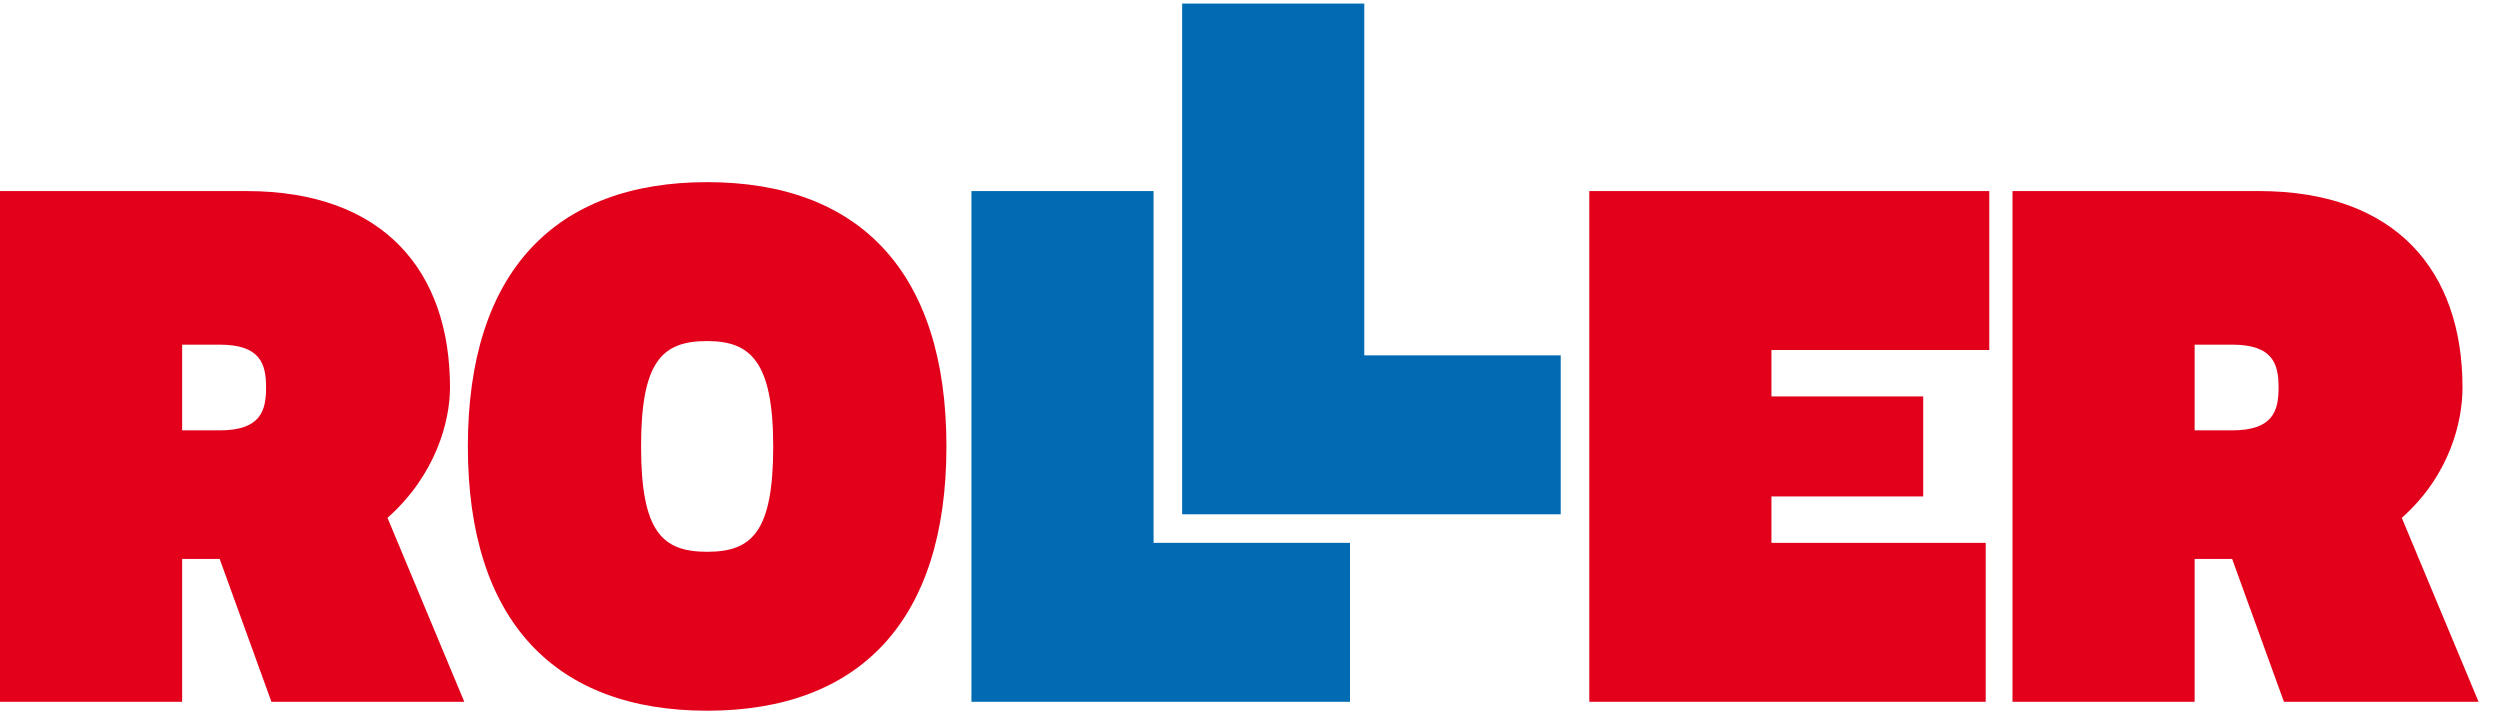
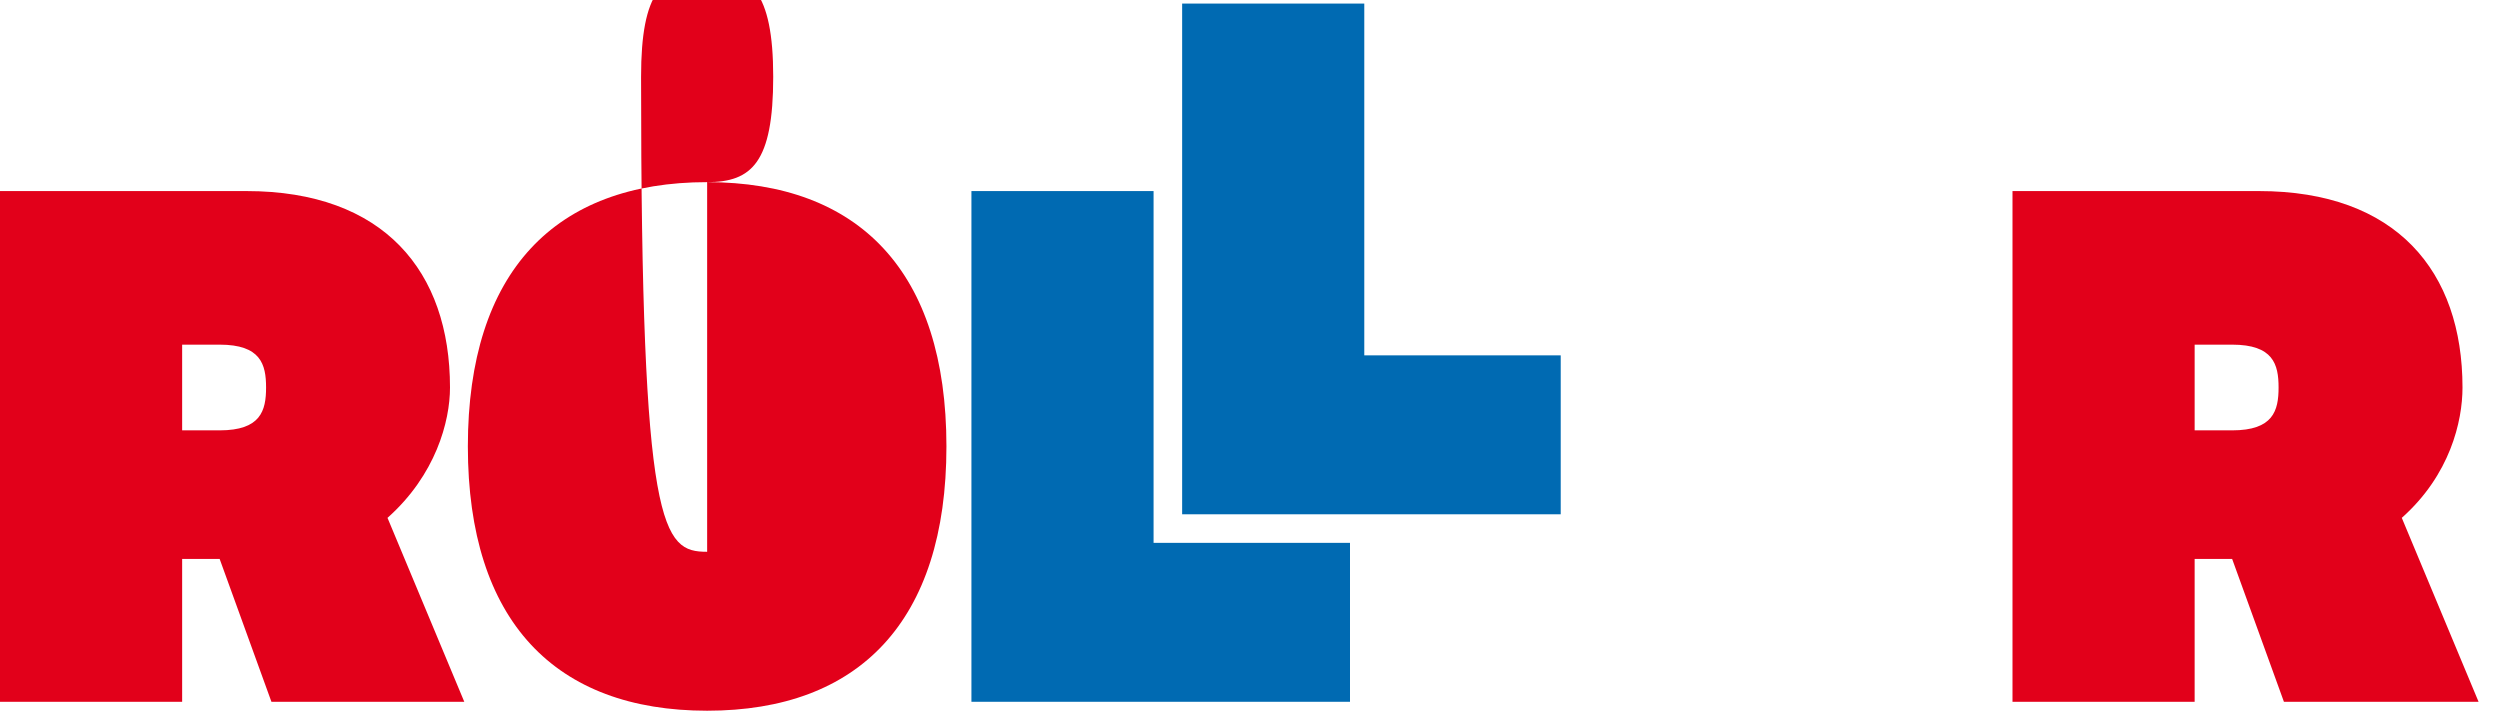
<svg xmlns="http://www.w3.org/2000/svg" version="1.1" id="Ebene_1" x="0px" y="0px" viewBox="0 0 140 40" style="enable-background:new 0 0 140 40;" xml:space="preserve">
  <style type="text/css">
	.st0{fill:#006AB2;}
	.st1{fill:#E2001A;}
</style>
  <g>
    <polygon class="st0" points="54.4,39.3 54.4,10.7 64.6,10.7 64.6,30.4 75.6,30.4 75.6,39.3  " />
    <polygon class="st0" points="66.2,0.2 66.2,28.8 87.4,28.8 87.4,19.9 76.4,19.9 76.4,0.2  " />
-     <polygon class="st1" points="89,10.7 111.4,10.7 111.4,19.6 99.2,19.6 99.2,22.2 107.7,22.2 107.7,27.8 99.2,27.8 99.2,30.4    111.2,30.4 111.2,39.3 89,39.3  " />
    <path class="st1" d="M21.7,29l4.3,10.3H15.2l-2.9-8h-2.1v8H0V10.7h13.8c7.7,0,11.4,4.5,11.4,11C25.2,23.6,24.4,26.6,21.7,29    M10.2,19.3v4.8h2.1c2.3,0,2.6-1.1,2.6-2.4c0-1.3-0.3-2.4-2.6-2.4H10.2z" />
-     <path class="st1" d="M39.6,10.2c8.5,0,13.4,5,13.4,14.8c0,9.8-4.9,14.8-13.4,14.8c-8.5,0-13.4-5-13.4-14.8   C26.2,15.2,31.1,10.2,39.6,10.2 M39.6,30.9c2.5,0,3.7-1.1,3.7-5.9c0-4.8-1.3-5.9-3.7-5.9c-2.5,0-3.7,1.1-3.7,5.9   C35.9,29.8,37.1,30.9,39.6,30.9" />
+     <path class="st1" d="M39.6,10.2c8.5,0,13.4,5,13.4,14.8c0,9.8-4.9,14.8-13.4,14.8c-8.5,0-13.4-5-13.4-14.8   C26.2,15.2,31.1,10.2,39.6,10.2 c2.5,0,3.7-1.1,3.7-5.9c0-4.8-1.3-5.9-3.7-5.9c-2.5,0-3.7,1.1-3.7,5.9   C35.9,29.8,37.1,30.9,39.6,30.9" />
    <path class="st1" d="M134.5,29l4.3,10.3h-10.9l-2.9-8h-2.1v8h-10.2V10.7h13.8c7.7,0,11.4,4.5,11.4,11   C137.9,23.6,137.2,26.6,134.5,29 M122.9,19.3v4.8h2.1c2.3,0,2.6-1.1,2.6-2.4c0-1.3-0.3-2.4-2.6-2.4H122.9z" />
  </g>
</svg>